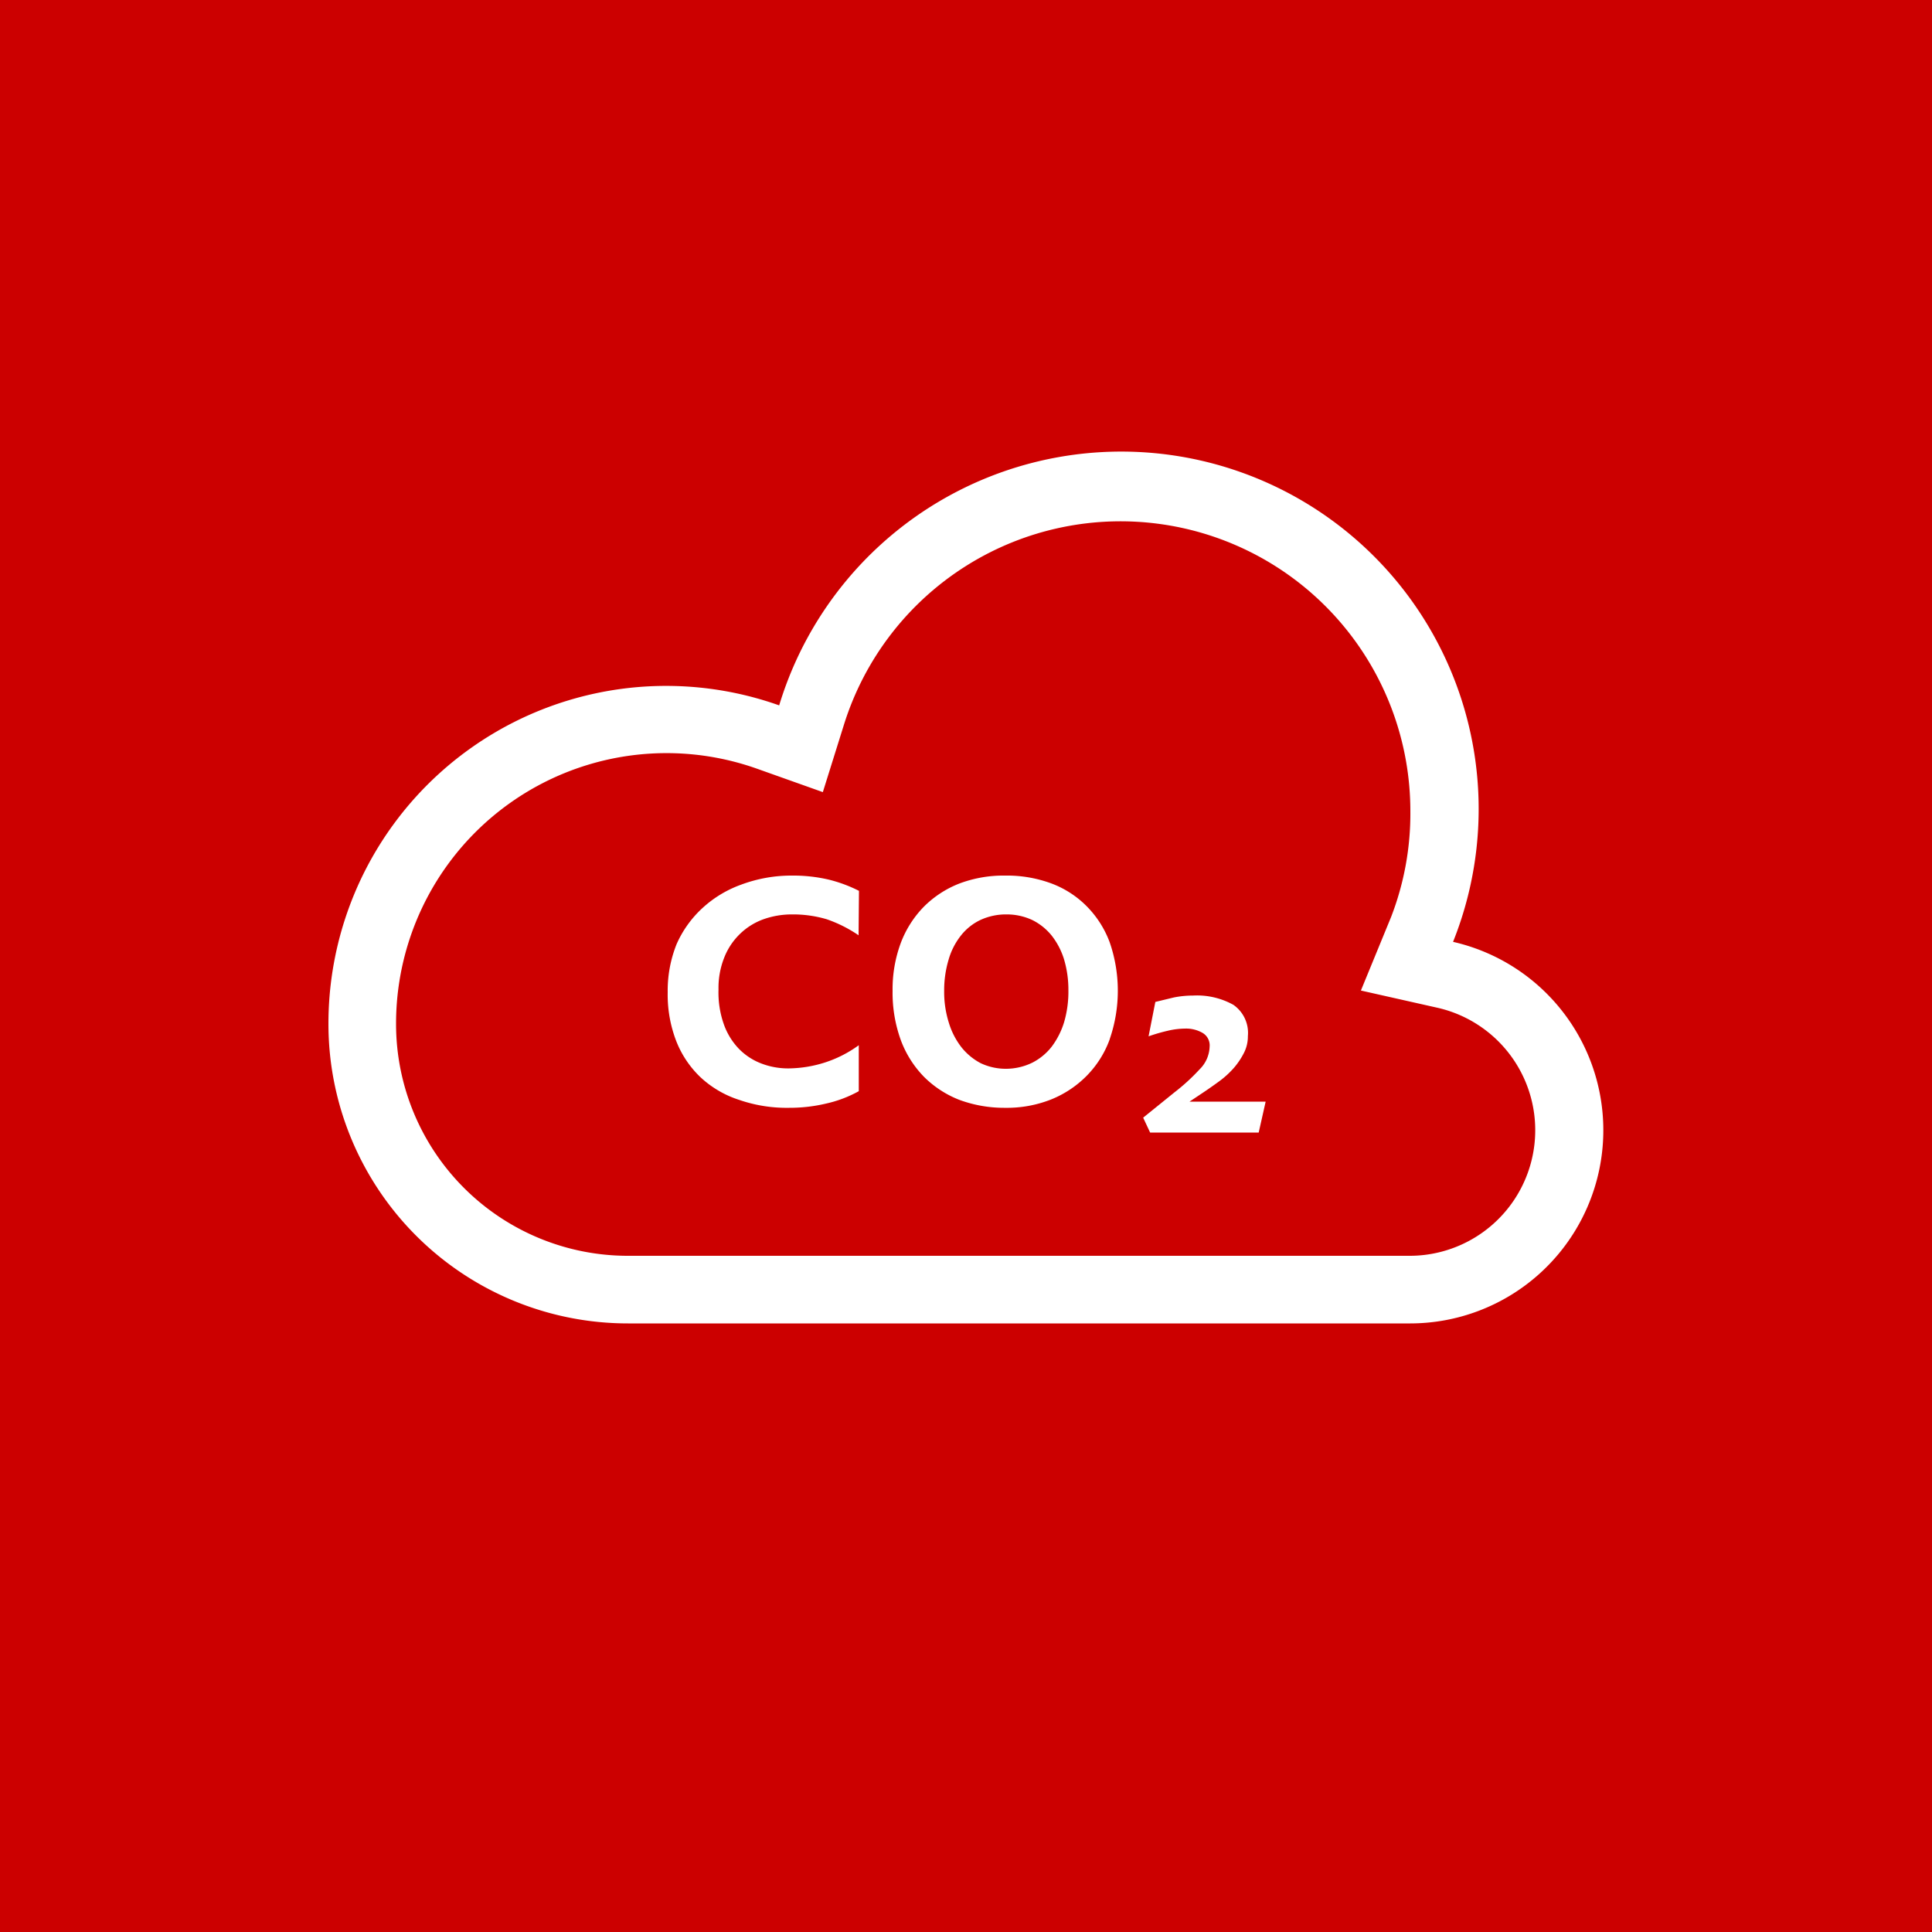
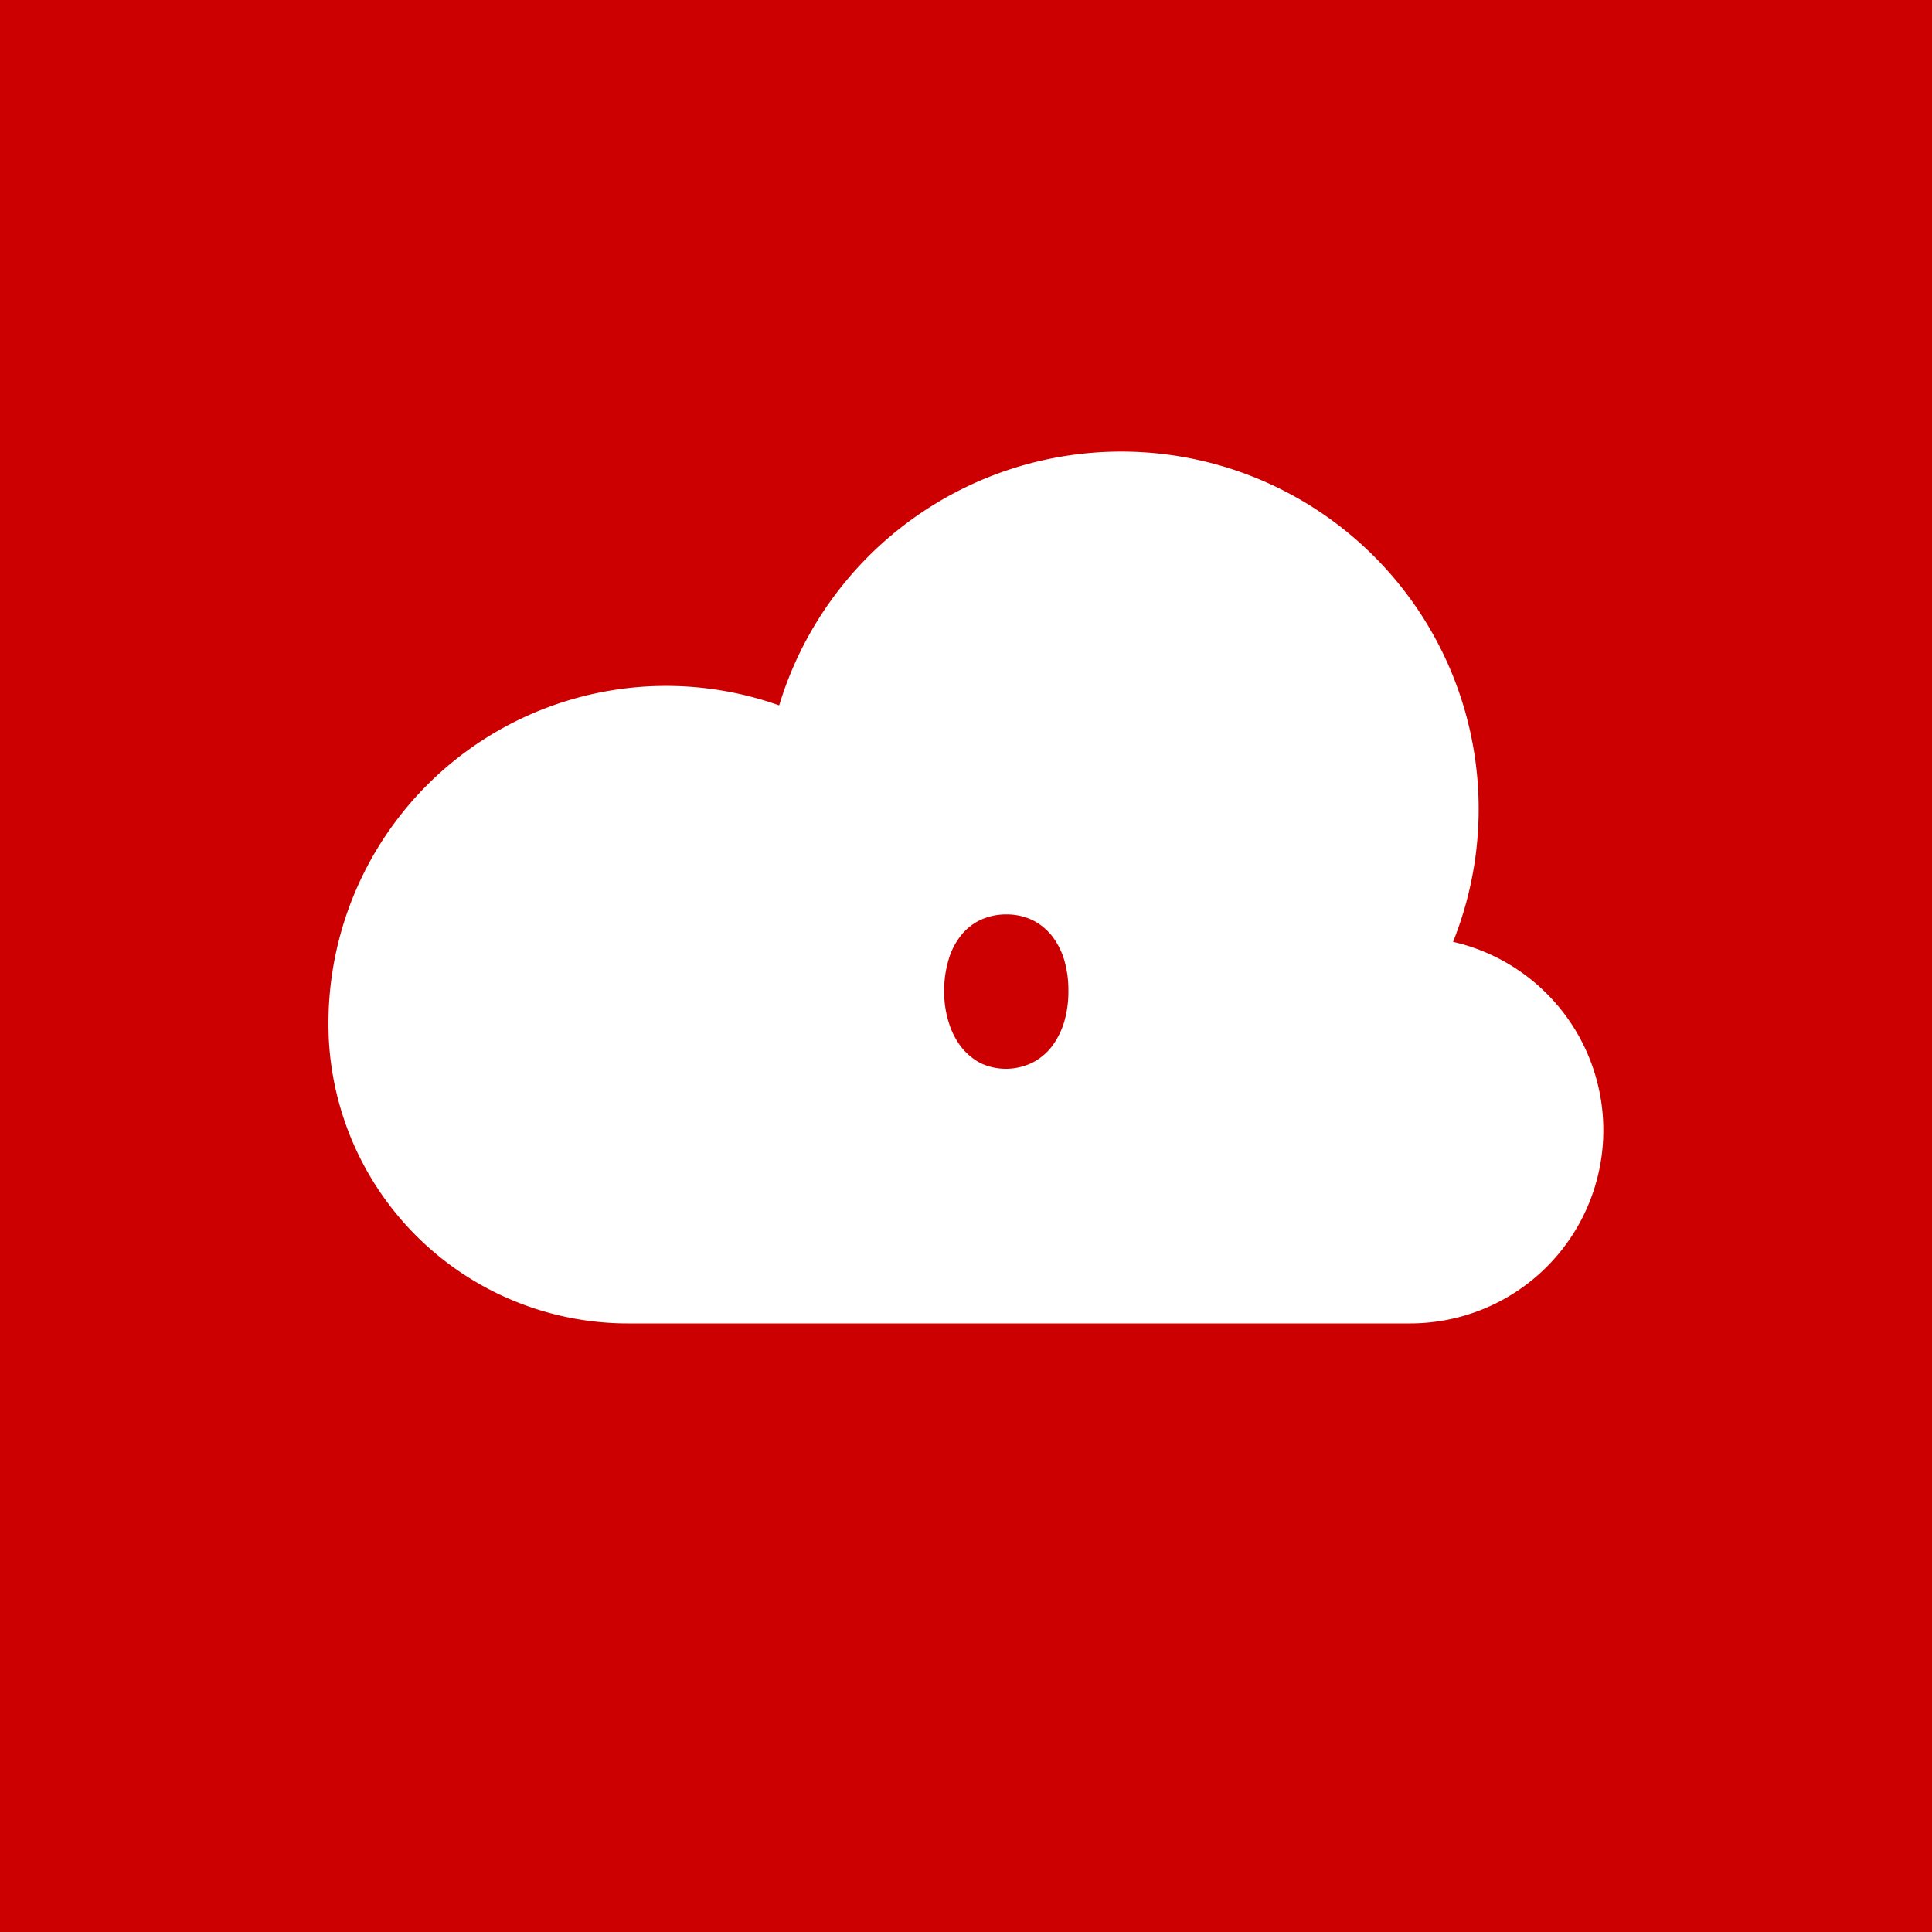
<svg xmlns="http://www.w3.org/2000/svg" viewBox="0 0 100 100">
  <title>CO₂-uitstoot</title>
  <path fill="#CC0000" d="M54.43 48.42a3 3 0 0 0-1-.8 3.12 3.12 0 0 0-1.33-.29 3.15 3.15 0 0 0-1.36.29 2.83 2.83 0 0 0-1 .8 3.6 3.6 0 0 0-.64 1.25 5.51 5.51 0 0 0-.23 1.62 5.28 5.28 0 0 0 .24 1.64 3.91 3.91 0 0 0 .65 1.27 3.14 3.14 0 0 0 1 .83 3.05 3.05 0 0 0 1.33.29 3.12 3.12 0 0 0 1.35-.32 3 3 0 0 0 1-.83 4.1 4.1 0 0 0 .64-1.27 5.61 5.61 0 0 0 .22-1.64 5.51 5.51 0 0 0-.23-1.62 3.81 3.81 0 0 0-.64-1.22Z" />
-   <path fill="#CC0000" d="m74.44 52.17-4-.9 1.56-3.8A14.81 14.81 0 0 0 73 42a15 15 0 0 0-29.33-4.45L42.59 41l-3.43-1.22A14 14 0 0 0 20.5 53a12 12 0 0 0 12 12H73a6.5 6.5 0 0 0 1.44-12.83Zm-30-3.76a6.9 6.9 0 0 0-1.65-.83 6.14 6.14 0 0 0-1.79-.25 4.39 4.39 0 0 0-1.51.26 3.39 3.39 0 0 0-1.21.77 3.45 3.45 0 0 0-.8 1.22 4.24 4.24 0 0 0-.29 1.64 4.91 4.91 0 0 0 .27 1.78 3.52 3.52 0 0 0 .77 1.27 3.23 3.23 0 0 0 1.16.77 3.87 3.87 0 0 0 1.46.26 6.37 6.37 0 0 0 1.83-.3 6.17 6.17 0 0 0 1.77-.9v2.38a6.31 6.31 0 0 1-1.69.64 8.17 8.17 0 0 1-1.91.22 7.53 7.53 0 0 1-2.59-.41 5.32 5.32 0 0 1-2-1.17A5.19 5.19 0 0 1 35 53.88a6.66 6.66 0 0 1-.44-2.52 6.46 6.46 0 0 1 .46-2.49A5.61 5.61 0 0 1 36.36 47a5.91 5.91 0 0 1 2-1.21 7.44 7.44 0 0 1 2.64-.47 8.07 8.07 0 0 1 1.9.21 7.33 7.33 0 0 1 1.56.58Zm13 5.38a5.23 5.23 0 0 1-1.2 1.9 5.43 5.43 0 0 1-1.84 1.22 6.21 6.21 0 0 1-2.37.43 6.7 6.7 0 0 1-2.37-.41 5.33 5.33 0 0 1-1.84-1.2 5.4 5.4 0 0 1-1.2-1.91 7.18 7.18 0 0 1-.42-2.53 6.88 6.88 0 0 1 .42-2.47 5.41 5.41 0 0 1 1.2-1.89 5.33 5.33 0 0 1 1.84-1.2 6.48 6.48 0 0 1 2.37-.41 6.62 6.62 0 0 1 2.37.4 5.06 5.06 0 0 1 1.84 1.18 5.23 5.23 0 0 1 1.2 1.88 7.68 7.68 0 0 1 0 5Zm7.71 4.83h-5.62l-.36-.77 1.62-1.31a10.39 10.39 0 0 0 1.3-1.19 1.72 1.72 0 0 0 .52-1.17.75.75 0 0 0-.37-.72 1.7 1.7 0 0 0-.91-.22 4 4 0 0 0-.88.11 9.31 9.31 0 0 0-1 .29l.35-1.78.95-.23a5.07 5.07 0 0 1 1-.1 3.87 3.87 0 0 1 2.09.48 1.77 1.77 0 0 1 .75 1.62 1.87 1.87 0 0 1-.21.88 3.86 3.86 0 0 1-.52.77 4.72 4.72 0 0 1-.73.67q-.41.3-.81.57l-.75.5h3.94Z" />
  <path fill="#CC0000" d="M0 0v100h100V0Zm73 68.5H32.5A15.5 15.5 0 0 1 17 53a17.48 17.48 0 0 1 23.33-16.49 18.5 18.5 0 1 1 34.88 12.24A10 10 0 0 1 73 68.5Z" />
</svg>